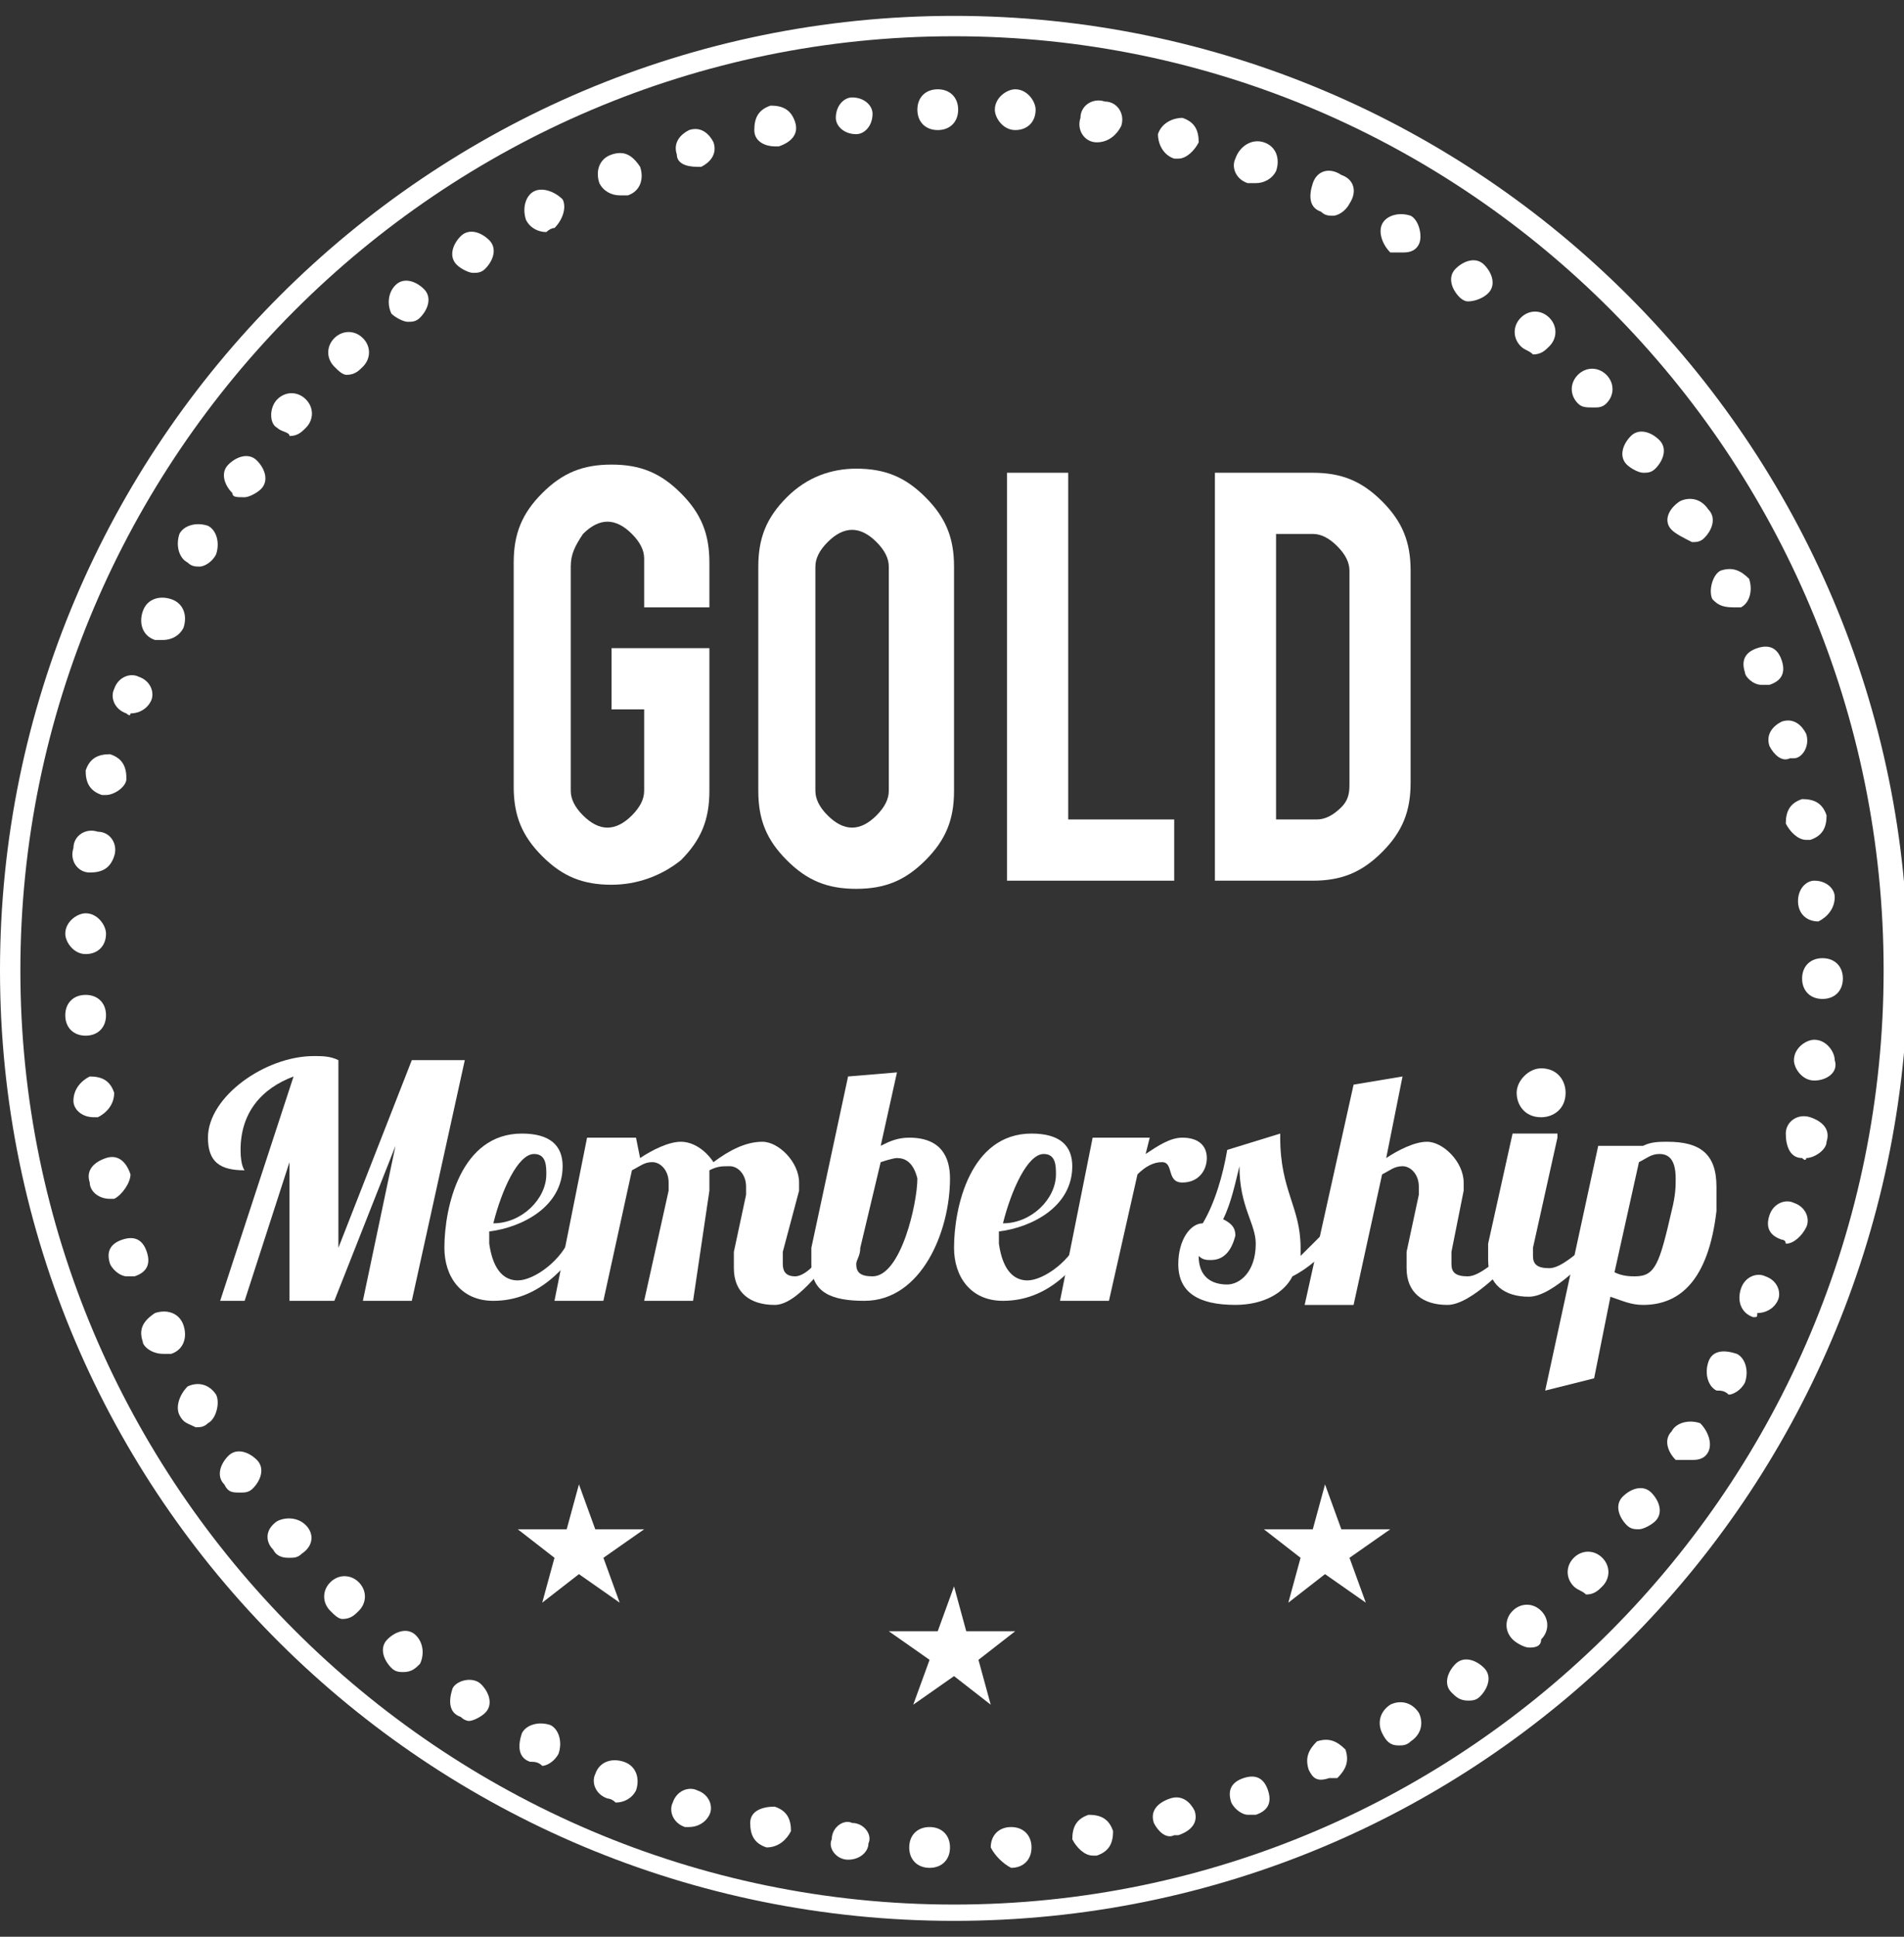
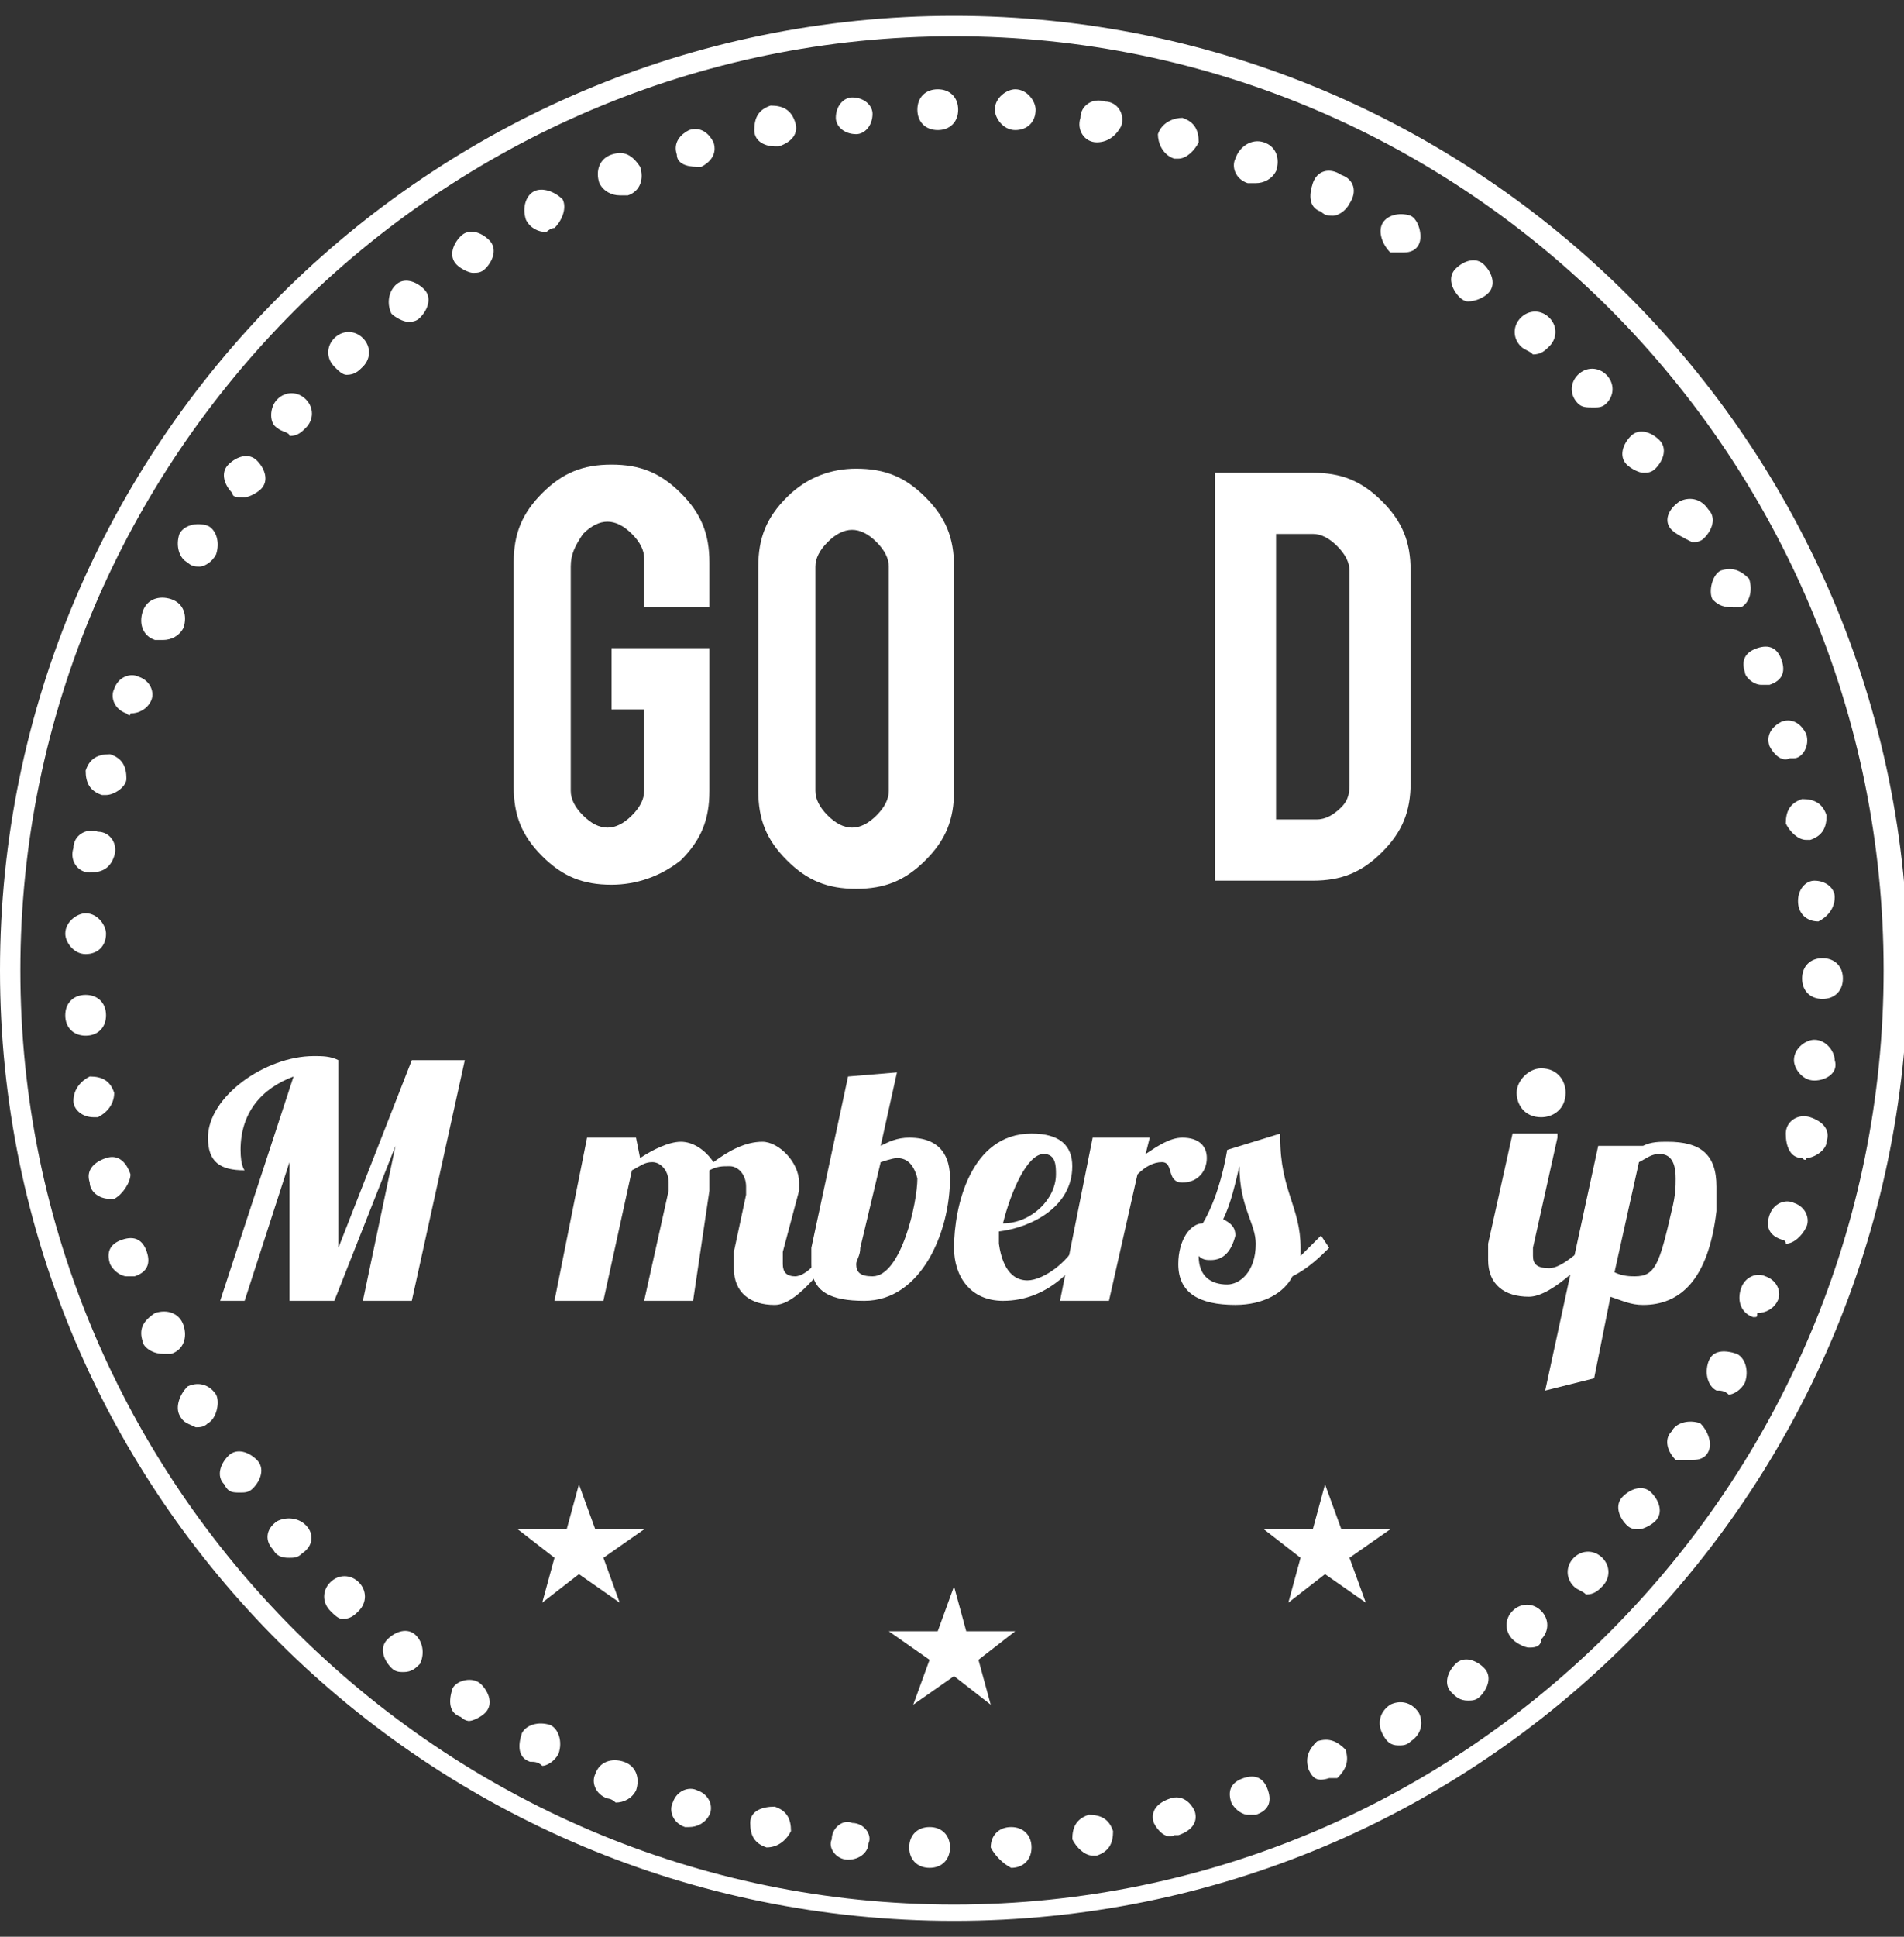
<svg xmlns="http://www.w3.org/2000/svg" width="60" height="61" viewBox="0 0 60 61" fill="none">
  <rect x="0" y="0" width="60" height="61" fill="#333333" stroke="none" />
  <g clip-path="url(#clip0_771_2337)">
    <path d="M19.271 27.866C18.372 27.866 17.729 27.609 17.087 26.967C16.445 26.325 16.188 25.682 16.188 24.783V17.716C16.188 16.817 16.445 16.175 17.087 15.532C17.729 14.89 18.372 14.633 19.271 14.633C20.17 14.633 20.813 14.89 21.455 15.532C22.098 16.175 22.355 16.817 22.355 17.716V19.13H20.299V17.588C20.299 17.331 20.17 17.074 19.913 16.817C19.657 16.56 19.399 16.431 19.142 16.431C18.886 16.431 18.629 16.56 18.372 16.817C18.115 17.202 17.986 17.459 17.986 17.845V24.911C17.986 25.168 18.115 25.425 18.372 25.682C18.629 25.939 18.886 26.067 19.142 26.067C19.399 26.067 19.657 25.939 19.913 25.682C20.17 25.425 20.299 25.168 20.299 24.911V22.342H19.271V20.414H22.355V24.911C22.355 25.811 22.098 26.453 21.455 27.095C20.813 27.609 20.042 27.866 19.271 27.866Z" fill="white" />
    <path d="M26.98 14.761C27.879 14.761 28.522 15.018 29.164 15.661C29.806 16.303 30.064 16.945 30.064 17.845V24.911C30.064 25.811 29.806 26.453 29.164 27.095C28.522 27.738 27.879 27.995 26.98 27.995C26.081 27.995 25.438 27.738 24.796 27.095C24.153 26.453 23.896 25.811 23.896 24.911V17.845C23.896 16.945 24.153 16.303 24.796 15.661C25.438 15.018 26.209 14.761 26.98 14.761ZM28.008 17.845C28.008 17.588 27.879 17.331 27.622 17.074C27.365 16.817 27.108 16.688 26.852 16.688C26.595 16.688 26.338 16.817 26.081 17.074C25.824 17.331 25.695 17.588 25.695 17.845V24.911C25.695 25.168 25.824 25.425 26.081 25.682C26.338 25.939 26.595 26.067 26.852 26.067C27.108 26.067 27.365 25.939 27.622 25.682C27.879 25.425 28.008 25.168 28.008 24.911V17.845Z" fill="white" />
-     <path d="M37.002 27.738H31.734V14.89H33.662V25.81H37.002V27.738Z" fill="white" />
    <path d="M44.452 24.654C44.452 25.553 44.195 26.196 43.553 26.838C42.91 27.481 42.268 27.738 41.369 27.738H38.285V14.89H41.369C42.268 14.89 42.91 15.147 43.553 15.789C44.195 16.431 44.452 17.074 44.452 17.973V24.654ZM40.341 25.81H41.497C41.754 25.81 42.011 25.682 42.268 25.425C42.525 25.168 42.525 24.911 42.525 24.654V17.973C42.525 17.716 42.397 17.459 42.139 17.202C41.883 16.945 41.626 16.817 41.369 16.817H40.212V25.81H40.341Z" fill="white" />
-     <path d="M11.435 40.971L12.463 36.089L10.536 40.971H9.122V36.603L7.709 40.971H6.938L9.251 33.905C8.223 34.29 7.581 35.061 7.581 36.217C7.581 36.731 7.709 36.86 7.709 36.86C6.938 36.86 6.553 36.603 6.553 35.832C6.553 34.547 8.351 33.262 9.893 33.262C10.15 33.262 10.407 33.262 10.664 33.391V39.301L12.977 33.391H14.647L12.977 40.971H11.435Z" fill="white" />
-     <path d="M16.317 40.328C16.831 40.328 17.73 39.686 17.987 38.915H18.501C17.858 39.943 16.959 40.971 15.546 40.971C14.518 40.971 14.004 40.2 14.004 39.301C14.004 38.016 14.518 35.703 16.445 35.703C17.344 35.703 17.73 36.089 17.73 36.731C17.73 38.016 16.445 38.658 15.417 38.787C15.417 38.915 15.417 39.044 15.417 39.172C15.546 40.071 15.931 40.328 16.317 40.328ZM16.831 36.346C16.317 36.346 15.803 37.502 15.546 38.53C16.445 38.53 17.216 37.759 17.216 36.988C17.216 36.731 17.216 36.346 16.831 36.346Z" fill="white" />
+     <path d="M11.435 40.971L12.463 36.089L10.536 40.971H9.122V36.603L7.709 40.971H6.938L9.251 33.905C8.223 34.29 7.581 35.061 7.581 36.217C7.581 36.731 7.709 36.86 7.709 36.86C6.938 36.86 6.553 36.603 6.553 35.832C6.553 34.547 8.351 33.262 9.893 33.262C10.15 33.262 10.407 33.262 10.664 33.391V39.301L12.977 33.391H14.647L12.977 40.971Z" fill="white" />
    <path d="M24.668 39.429C24.668 39.558 24.668 39.686 24.668 39.815C24.668 40.072 24.796 40.2 25.053 40.2C25.438 40.2 25.952 39.558 26.081 39.172H26.595C26.081 39.686 25.181 41.1 24.411 41.1C23.64 41.1 23.126 40.714 23.126 39.943C23.126 39.815 23.126 39.558 23.126 39.429L23.511 37.631C23.511 37.502 23.511 37.502 23.511 37.374C23.511 36.988 23.254 36.731 22.997 36.731C22.74 36.731 22.612 36.731 22.355 36.86C22.355 36.988 22.355 37.117 22.355 37.245C22.355 37.374 22.355 37.374 22.355 37.502L21.841 40.971H20.299L21.07 37.502C21.07 37.374 21.07 37.374 21.07 37.245C21.07 36.86 20.813 36.603 20.556 36.603C20.299 36.603 20.171 36.731 19.914 36.86L19.014 40.971H17.473L18.5 35.832H20.042L20.171 36.474C20.556 36.218 21.07 35.961 21.456 35.961C21.841 35.961 22.226 36.218 22.483 36.603C22.997 36.218 23.511 35.961 24.025 35.961C24.539 35.961 25.181 36.603 25.181 37.245C25.181 37.374 25.181 37.374 25.181 37.502L24.668 39.429Z" fill="white" />
    <path d="M28.266 33.776L27.753 36.089C28.009 35.961 28.266 35.832 28.652 35.832C29.68 35.832 29.937 36.474 29.937 37.117C29.937 38.787 29.037 40.971 27.239 40.971C26.211 40.971 25.568 40.714 25.568 39.815C25.568 39.686 25.568 39.558 25.568 39.301L26.725 33.905L28.266 33.776ZM28.266 36.474C28.138 36.474 27.753 36.603 27.753 36.603L27.11 39.301C27.11 39.558 26.982 39.686 26.982 39.815C26.982 40.072 27.11 40.2 27.496 40.2C28.395 40.2 28.909 37.888 28.909 37.117C28.78 36.603 28.523 36.474 28.266 36.474Z" fill="white" />
    <path d="M32.377 40.328C32.891 40.328 33.79 39.686 34.047 38.915H34.561C33.919 39.943 33.02 40.971 31.606 40.971C30.578 40.971 30.064 40.2 30.064 39.301C30.064 38.016 30.578 35.703 32.506 35.703C33.405 35.703 33.79 36.089 33.79 36.731C33.79 38.016 32.506 38.658 31.478 38.787C31.478 38.915 31.478 39.044 31.478 39.172C31.606 40.071 31.992 40.328 32.377 40.328ZM32.891 36.346C32.377 36.346 31.863 37.502 31.606 38.53C32.506 38.53 33.276 37.759 33.276 36.988C33.276 36.731 33.276 36.346 32.891 36.346Z" fill="white" />
    <path d="M36.231 35.832L36.102 36.346C36.488 36.089 36.873 35.832 37.259 35.832C37.773 35.832 38.03 36.089 38.03 36.474C38.03 36.86 37.773 37.245 37.259 37.245C36.745 37.245 37.002 36.603 36.616 36.603C36.359 36.603 36.102 36.731 35.845 36.988L34.946 40.971H33.404L34.432 35.832H36.231Z" fill="white" />
    <path d="M40.343 35.703V35.832C40.343 37.502 40.985 38.016 40.985 39.301C40.985 39.429 40.985 39.429 40.985 39.557C41.242 39.301 41.499 39.044 41.628 38.915L41.885 39.301C41.628 39.557 41.242 39.943 40.728 40.2C40.471 40.714 39.829 41.099 38.93 41.099C37.773 41.099 37.131 40.714 37.131 39.815C37.131 39.044 37.516 38.53 37.902 38.53C38.287 37.887 38.544 36.988 38.673 36.217L40.343 35.703ZM38.159 39.686C38.03 39.686 37.902 39.686 37.773 39.557C37.773 40.2 38.159 40.457 38.673 40.457C39.058 40.457 39.572 40.071 39.572 39.172C39.572 38.53 39.058 38.016 39.058 36.731C38.93 37.245 38.801 37.887 38.544 38.401C38.801 38.53 38.93 38.658 38.93 38.915C38.801 39.429 38.544 39.686 38.159 39.686Z" fill="white" />
-     <path d="M45.739 39.429C45.739 39.558 45.739 39.686 45.739 39.815C45.739 40.072 45.867 40.2 46.252 40.2C46.638 40.2 47.152 39.686 47.666 39.301H48.051C47.537 39.815 46.381 41.1 45.61 41.1C44.839 41.1 44.325 40.714 44.325 39.943C44.325 39.815 44.325 39.558 44.325 39.429L44.711 37.631C44.711 37.502 44.711 37.502 44.711 37.374C44.711 36.988 44.454 36.731 44.197 36.731C43.94 36.731 43.811 36.86 43.554 36.988L42.655 41.1H41.113L42.655 34.162L44.197 33.905L43.683 36.474C44.068 36.217 44.582 35.961 44.968 35.961C45.482 35.961 46.124 36.603 46.124 37.245C46.124 37.374 46.124 37.374 46.124 37.502L45.739 39.429Z" fill="white" />
    <path d="M49.079 35.832L48.308 39.301C48.308 39.429 48.308 39.557 48.308 39.557C48.308 39.815 48.436 39.943 48.822 39.943C49.207 39.943 49.721 39.429 50.235 39.044H50.62C50.106 39.557 48.95 40.842 48.179 40.842C47.408 40.842 46.895 40.457 46.895 39.686C46.895 39.557 46.895 39.301 46.895 39.172L47.665 35.703H49.079V35.832ZM48.565 33.648C49.079 33.648 49.336 34.033 49.336 34.418C49.336 34.932 48.95 35.189 48.565 35.189C48.051 35.189 47.794 34.804 47.794 34.418C47.794 34.033 48.179 33.648 48.565 33.648Z" fill="white" />
    <path d="M51.777 36.089C52.034 35.961 52.291 35.961 52.548 35.961C53.576 35.961 54.09 36.346 54.09 37.374C54.09 37.631 54.09 37.888 54.09 38.145C53.833 40.329 52.933 41.1 51.777 41.1C51.391 41.1 51.135 40.971 50.749 40.843L50.235 43.412L48.693 43.798L50.364 36.089H51.777ZM52.676 38.145C52.805 37.631 52.805 37.374 52.805 37.117C52.805 36.474 52.548 36.346 52.291 36.346C52.034 36.346 51.905 36.474 51.648 36.603L50.877 40.072C51.135 40.2 51.391 40.2 51.52 40.2C52.162 40.2 52.291 39.815 52.676 38.145Z" fill="white" />
    <path d="M29.294 58.83C28.909 58.83 28.652 58.573 28.652 58.187C28.652 57.802 28.909 57.545 29.294 57.545C29.68 57.545 29.937 57.802 29.937 58.187C29.937 58.573 29.68 58.83 29.294 58.83ZM31.221 58.187C31.221 57.802 31.479 57.545 31.864 57.545C32.249 57.545 32.506 57.802 32.506 58.187C32.506 58.573 32.249 58.83 31.864 58.83C31.607 58.701 31.35 58.444 31.221 58.187ZM26.725 58.573C26.339 58.573 26.082 58.187 26.211 57.93C26.211 57.545 26.596 57.288 26.853 57.416C27.239 57.416 27.496 57.802 27.367 58.059C27.367 58.316 27.11 58.573 26.725 58.573ZM33.791 57.93C33.791 57.545 33.92 57.288 34.305 57.159C34.691 57.159 34.947 57.288 35.076 57.673C35.076 58.059 34.947 58.316 34.562 58.444C34.562 58.444 34.562 58.444 34.434 58.444C34.177 58.444 33.92 58.187 33.791 57.93ZM24.155 58.187C23.77 58.059 23.641 57.802 23.641 57.416C23.641 57.031 24.027 56.902 24.412 56.902C24.797 57.031 24.926 57.288 24.926 57.673C24.797 57.93 24.541 58.187 24.155 58.187ZM36.361 57.416C36.232 57.031 36.489 56.774 36.875 56.645C37.26 56.517 37.517 56.774 37.645 57.031C37.774 57.416 37.517 57.673 37.132 57.802H37.003C36.746 57.93 36.489 57.673 36.361 57.416ZM21.585 57.545C21.2 57.416 21.072 57.031 21.2 56.774C21.329 56.389 21.714 56.26 21.971 56.389C22.356 56.517 22.485 56.902 22.356 57.159C22.228 57.416 21.971 57.545 21.714 57.545H21.585ZM38.802 56.774C38.673 56.389 38.802 56.132 39.187 56.003C39.573 55.875 39.83 56.003 39.958 56.389C40.087 56.774 39.958 57.031 39.573 57.159C39.444 57.159 39.444 57.159 39.316 57.159C39.187 57.159 38.93 57.031 38.802 56.774ZM19.144 56.645C18.759 56.517 18.631 56.132 18.759 55.875C18.887 55.489 19.273 55.361 19.658 55.489C20.044 55.618 20.172 56.003 20.044 56.389C19.915 56.645 19.658 56.774 19.401 56.774C19.273 56.645 19.144 56.645 19.144 56.645ZM41.243 55.746C41.114 55.361 41.243 55.104 41.5 54.847C41.885 54.718 42.142 54.847 42.399 55.104C42.528 55.489 42.399 55.746 42.142 56.003C42.014 56.003 42.014 56.003 41.885 56.003C41.5 56.132 41.371 56.003 41.243 55.746ZM16.703 55.489C16.318 55.361 16.318 54.975 16.446 54.59C16.575 54.333 16.96 54.204 17.346 54.333C17.603 54.461 17.731 54.847 17.603 55.232C17.474 55.489 17.217 55.618 17.089 55.618C16.96 55.489 16.832 55.489 16.703 55.489ZM43.556 54.59C43.427 54.333 43.427 53.947 43.812 53.69C44.069 53.562 44.455 53.562 44.712 53.947C44.84 54.204 44.84 54.59 44.455 54.847C44.326 54.975 44.198 54.975 44.069 54.975C43.812 54.975 43.684 54.847 43.556 54.59ZM14.519 54.076C14.134 53.947 14.134 53.562 14.262 53.176C14.391 52.92 14.905 52.791 15.162 53.048C15.418 53.305 15.547 53.69 15.29 53.947C15.162 54.076 14.905 54.204 14.776 54.204C14.776 54.204 14.648 54.204 14.519 54.076ZM45.74 53.305C45.483 53.048 45.611 52.663 45.868 52.406C46.125 52.149 46.511 52.277 46.768 52.534C47.025 52.791 46.896 53.176 46.639 53.434C46.511 53.562 46.382 53.562 46.254 53.562C45.997 53.562 45.868 53.434 45.74 53.305ZM12.335 52.534C12.078 52.277 11.95 51.892 12.207 51.635C12.463 51.378 12.849 51.249 13.106 51.506C13.363 51.763 13.363 52.149 13.234 52.406C13.106 52.534 12.977 52.663 12.72 52.663C12.592 52.663 12.463 52.663 12.335 52.534ZM47.667 51.635C47.41 51.378 47.41 50.992 47.667 50.735C47.924 50.478 48.309 50.478 48.566 50.735C48.823 50.992 48.823 51.378 48.566 51.635C48.566 51.892 48.309 51.892 48.181 51.892C48.052 51.892 47.795 51.763 47.667 51.635ZM10.408 50.735C10.151 50.478 10.151 50.093 10.408 49.836C10.665 49.579 11.05 49.579 11.307 49.836C11.564 50.093 11.564 50.478 11.307 50.735C11.179 50.864 11.05 50.992 10.793 50.992C10.665 50.992 10.536 50.864 10.408 50.735ZM49.594 49.965C49.337 49.708 49.337 49.322 49.594 49.065C49.851 48.808 50.236 48.808 50.493 49.065C50.75 49.322 50.75 49.708 50.493 49.965C50.365 50.093 50.236 50.221 49.98 50.221C49.851 50.093 49.723 50.093 49.594 49.965ZM8.609 48.808C8.352 48.551 8.352 48.166 8.738 47.909C8.995 47.78 9.38 47.78 9.637 48.037C9.894 48.294 9.894 48.68 9.508 48.937C9.38 49.065 9.252 49.065 9.123 49.065C8.995 49.065 8.738 49.065 8.609 48.808ZM51.264 48.037C51.007 47.78 50.879 47.395 51.136 47.138C51.393 46.881 51.778 46.752 52.035 47.01C52.292 47.267 52.421 47.652 52.164 47.909C52.035 48.037 51.778 48.166 51.65 48.166C51.521 48.166 51.393 48.166 51.264 48.037ZM7.067 46.752C6.81 46.496 6.939 46.11 7.196 45.853C7.453 45.596 7.838 45.725 8.095 45.982C8.352 46.239 8.224 46.624 7.967 46.881C7.838 47.01 7.71 47.01 7.581 47.01C7.324 47.01 7.196 47.01 7.067 46.752ZM52.806 45.982C52.549 45.725 52.421 45.339 52.678 45.082C52.806 44.825 53.191 44.697 53.577 44.825C53.834 45.082 53.962 45.468 53.834 45.725C53.706 45.982 53.449 45.982 53.32 45.982C53.063 45.982 52.935 45.982 52.806 45.982ZM5.654 44.568C5.526 44.311 5.654 43.926 5.911 43.669C6.168 43.541 6.553 43.541 6.81 43.926C6.939 44.183 6.81 44.697 6.553 44.825C6.425 44.954 6.296 44.954 6.168 44.954C5.911 44.825 5.783 44.825 5.654 44.568ZM54.091 43.797C53.834 43.669 53.706 43.284 53.834 42.898C53.962 42.513 54.348 42.513 54.733 42.641C54.99 42.77 55.119 43.155 54.99 43.541C54.862 43.797 54.605 43.926 54.476 43.926C54.348 43.797 54.219 43.797 54.091 43.797ZM4.498 42.256C4.369 41.87 4.498 41.613 4.883 41.356C5.269 41.228 5.654 41.356 5.783 41.742C5.911 42.127 5.783 42.513 5.397 42.641C5.269 42.641 5.269 42.641 5.14 42.641C4.755 42.641 4.498 42.384 4.498 42.256ZM55.247 41.485C54.862 41.356 54.733 40.971 54.862 40.586C54.99 40.2 55.376 40.072 55.633 40.2C56.018 40.329 56.147 40.714 56.018 40.971C55.89 41.228 55.633 41.356 55.376 41.356C55.376 41.485 55.376 41.485 55.247 41.485ZM3.47 39.815C3.341 39.429 3.47 39.172 3.855 39.044C4.241 38.915 4.498 39.044 4.626 39.429C4.755 39.815 4.626 40.072 4.241 40.2C4.112 40.2 4.112 40.2 3.984 40.2C3.855 40.2 3.598 40.072 3.47 39.815ZM56.147 39.044C55.761 38.915 55.633 38.658 55.761 38.273C55.89 37.887 56.275 37.759 56.532 37.887C56.917 38.016 57.046 38.401 56.917 38.658C56.789 38.915 56.532 39.172 56.275 39.172C56.275 39.044 56.147 39.044 56.147 39.044ZM2.828 37.245C2.699 36.86 2.956 36.603 3.341 36.474C3.727 36.346 3.984 36.603 4.112 36.988C4.112 37.245 3.855 37.63 3.598 37.759H3.47C3.084 37.759 2.828 37.502 2.828 37.245ZM56.789 36.474C56.404 36.474 56.275 36.089 56.275 35.703C56.275 35.318 56.66 35.061 57.046 35.189C57.431 35.318 57.688 35.575 57.56 35.96C57.56 36.217 57.174 36.474 56.917 36.474C56.917 36.603 56.789 36.474 56.789 36.474ZM2.314 34.675C2.314 34.29 2.571 34.033 2.828 33.905C3.213 33.905 3.47 34.033 3.598 34.419C3.598 34.804 3.341 35.061 3.084 35.189C3.084 35.189 3.084 35.189 2.956 35.189C2.571 35.189 2.314 34.932 2.314 34.675ZM57.174 34.033C56.789 34.033 56.532 33.648 56.532 33.391C56.532 33.005 56.917 32.748 57.174 32.748C57.56 32.748 57.817 33.134 57.817 33.391C57.945 33.776 57.56 34.033 57.174 34.033ZM2.057 31.977C2.057 31.592 2.314 31.335 2.699 31.335C3.084 31.335 3.341 31.592 3.341 31.977C3.341 32.363 3.084 32.62 2.699 32.62C2.314 32.62 2.057 32.363 2.057 31.977ZM56.789 30.821C56.789 30.436 57.046 30.179 57.431 30.179C57.817 30.179 58.074 30.436 58.074 30.821C58.074 31.206 57.817 31.463 57.431 31.463C57.046 31.463 56.789 31.206 56.789 30.821ZM2.699 30.05C2.314 30.05 2.057 29.665 2.057 29.408C2.057 29.022 2.442 28.765 2.699 28.765C3.084 28.765 3.341 29.151 3.341 29.408C3.341 29.793 3.084 30.05 2.699 30.05ZM56.66 28.38C56.66 27.994 56.917 27.738 57.174 27.738C57.56 27.738 57.817 27.994 57.817 28.252C57.817 28.637 57.56 28.894 57.303 29.022C56.917 29.022 56.66 28.765 56.66 28.38ZM2.828 27.481C2.442 27.481 2.185 27.095 2.314 26.71C2.314 26.324 2.699 26.067 3.084 26.196C3.47 26.196 3.727 26.581 3.598 26.967C3.47 27.352 3.213 27.481 2.828 27.481ZM56.275 25.939C56.275 25.553 56.404 25.296 56.789 25.168C57.174 25.168 57.431 25.296 57.56 25.682C57.56 26.067 57.431 26.324 57.046 26.453H56.917C56.66 26.453 56.404 26.196 56.275 25.939ZM3.213 25.04C2.828 24.911 2.699 24.654 2.699 24.269C2.828 23.883 3.084 23.755 3.47 23.755C3.855 23.883 3.984 24.14 3.984 24.526C3.984 24.782 3.598 25.04 3.341 25.04C3.341 25.04 3.341 25.04 3.213 25.04ZM55.761 23.498C55.633 23.112 55.89 22.855 56.147 22.727C56.532 22.598 56.789 22.855 56.917 23.112C57.046 23.498 56.789 23.883 56.532 23.883C56.404 23.883 56.404 23.883 56.404 23.883C56.147 24.012 55.89 23.755 55.761 23.498ZM3.984 22.47C3.598 22.341 3.47 21.956 3.598 21.699C3.727 21.314 4.112 21.185 4.369 21.314C4.755 21.442 4.883 21.828 4.755 22.084C4.626 22.341 4.369 22.47 4.112 22.47C4.112 22.598 3.984 22.47 3.984 22.47ZM54.99 21.185C54.862 20.8 54.99 20.543 55.376 20.414C55.761 20.286 56.018 20.414 56.147 20.8C56.275 21.185 56.147 21.442 55.761 21.57C55.633 21.57 55.633 21.57 55.504 21.57C55.247 21.57 54.99 21.314 54.99 21.185ZM4.883 20.157C4.498 20.029 4.369 19.643 4.498 19.258C4.626 18.872 5.012 18.744 5.397 18.872C5.783 19.001 5.911 19.386 5.783 19.772C5.654 20.029 5.397 20.157 5.14 20.157C5.012 20.157 4.883 20.157 4.883 20.157ZM53.962 18.872C53.834 18.616 53.962 18.102 54.219 17.973C54.605 17.845 54.862 17.973 55.119 18.23C55.247 18.616 55.119 19.001 54.862 19.129C54.733 19.129 54.733 19.129 54.605 19.129C54.219 19.129 54.091 19.001 53.962 18.872ZM5.911 17.716C5.654 17.588 5.526 17.202 5.654 16.817C5.783 16.56 6.168 16.431 6.553 16.56C6.81 16.688 6.939 17.074 6.81 17.459C6.682 17.716 6.425 17.845 6.296 17.845C6.168 17.845 6.04 17.845 5.911 17.716ZM52.678 16.688C52.421 16.431 52.549 16.046 52.935 15.789C53.191 15.661 53.577 15.661 53.834 16.046C54.091 16.303 53.962 16.688 53.706 16.945C53.577 17.074 53.449 17.074 53.32 17.074C53.063 16.945 52.806 16.817 52.678 16.688ZM7.324 15.532C7.067 15.275 6.939 14.89 7.196 14.633C7.453 14.376 7.838 14.247 8.095 14.504C8.352 14.761 8.481 15.146 8.224 15.403C8.095 15.532 7.838 15.661 7.71 15.661C7.453 15.661 7.324 15.661 7.324 15.532ZM51.264 14.633C51.007 14.376 51.136 13.99 51.393 13.733C51.65 13.476 52.035 13.605 52.292 13.862C52.549 14.119 52.421 14.504 52.164 14.761C52.035 14.89 51.907 14.89 51.778 14.89C51.65 14.89 51.393 14.761 51.264 14.633ZM8.738 13.476C8.481 13.348 8.481 12.834 8.738 12.577C8.995 12.32 9.38 12.32 9.637 12.577C9.894 12.834 9.894 13.219 9.637 13.476C9.508 13.605 9.38 13.733 9.123 13.733C9.123 13.605 8.866 13.605 8.738 13.476ZM49.723 12.705C49.466 12.448 49.466 12.063 49.723 11.806C49.98 11.549 50.365 11.549 50.622 11.806C50.879 12.063 50.879 12.448 50.622 12.705C50.493 12.834 50.365 12.834 50.236 12.834C49.98 12.834 49.851 12.834 49.723 12.705ZM10.536 11.549C10.279 11.292 10.279 10.907 10.536 10.65C10.793 10.393 11.179 10.393 11.436 10.65C11.693 10.907 11.693 11.292 11.436 11.549C11.307 11.678 11.179 11.806 10.922 11.806C10.793 11.806 10.665 11.678 10.536 11.549ZM47.924 10.907C47.667 10.65 47.667 10.264 47.924 10.007C48.181 9.75 48.566 9.75 48.823 10.007C49.08 10.264 49.08 10.65 48.823 10.907C48.695 11.035 48.566 11.164 48.309 11.164C48.181 11.035 48.052 11.035 47.924 10.907ZM12.335 9.879C12.207 9.622 12.207 9.236 12.463 8.98C12.72 8.723 13.106 8.851 13.363 9.108C13.62 9.365 13.491 9.75 13.234 10.007C13.106 10.136 12.977 10.136 12.849 10.136C12.72 10.136 12.463 10.007 12.335 9.879ZM45.997 9.365C45.74 9.108 45.611 8.723 45.868 8.466C46.125 8.209 46.511 8.08 46.768 8.337C47.025 8.594 47.153 8.98 46.896 9.236C46.768 9.365 46.511 9.493 46.254 9.493C46.125 9.493 45.997 9.365 45.997 9.365ZM14.391 8.337C14.134 8.08 14.262 7.695 14.519 7.438C14.776 7.181 15.162 7.309 15.418 7.566C15.675 7.823 15.547 8.209 15.29 8.466C15.162 8.594 15.033 8.594 14.905 8.594C14.776 8.594 14.519 8.466 14.391 8.337ZM43.812 7.952C43.556 7.695 43.427 7.309 43.556 7.052C43.684 6.795 44.069 6.667 44.455 6.795C44.712 6.924 44.84 7.438 44.712 7.695C44.583 7.952 44.327 7.952 44.198 7.952C44.069 7.952 43.941 7.952 43.812 7.952ZM16.575 6.924C16.446 6.538 16.575 6.153 16.832 6.024C17.089 5.896 17.474 6.024 17.731 6.281C17.86 6.538 17.731 6.924 17.474 7.181C17.346 7.181 17.217 7.309 17.217 7.309C16.96 7.309 16.703 7.181 16.575 6.924ZM41.628 6.667C41.243 6.538 41.243 6.153 41.371 5.768C41.5 5.382 41.885 5.254 42.271 5.511C42.656 5.639 42.785 6.024 42.528 6.41C42.399 6.667 42.142 6.795 42.014 6.795C41.885 6.795 41.757 6.795 41.628 6.667ZM18.887 5.768C18.759 5.382 18.887 4.997 19.273 4.868C19.658 4.74 19.915 4.868 20.172 5.254C20.301 5.639 20.172 6.024 19.787 6.153C19.658 6.153 19.658 6.153 19.53 6.153C19.273 6.153 19.016 6.024 18.887 5.768ZM39.316 5.768C38.93 5.639 38.802 5.254 38.93 4.997C39.059 4.611 39.444 4.354 39.83 4.483C40.215 4.611 40.344 4.997 40.215 5.382C40.087 5.639 39.83 5.768 39.573 5.768C39.444 5.768 39.444 5.768 39.316 5.768ZM21.329 4.868C21.2 4.483 21.457 4.226 21.714 4.097C22.099 3.969 22.356 4.226 22.485 4.483C22.613 4.868 22.356 5.125 22.099 5.254H21.971C21.585 5.254 21.329 5.125 21.329 4.868ZM37.003 4.997C36.618 4.868 36.489 4.483 36.489 4.226C36.618 3.84 37.003 3.712 37.26 3.712C37.645 3.84 37.774 4.097 37.774 4.483C37.645 4.74 37.389 4.997 37.132 4.997C37.003 4.997 37.003 4.997 37.003 4.997ZM23.77 4.097C23.77 3.712 23.898 3.455 24.284 3.326C24.669 3.326 24.926 3.455 25.055 3.84C25.183 4.226 24.926 4.483 24.541 4.611H24.412C24.155 4.611 23.77 4.483 23.77 4.097ZM34.562 4.483C34.177 4.483 33.92 4.097 34.048 3.712C34.048 3.326 34.434 3.069 34.819 3.198C35.204 3.198 35.461 3.583 35.333 3.969C35.204 4.226 34.947 4.483 34.562 4.483ZM26.339 3.712C26.339 3.326 26.596 3.069 26.853 3.069C27.239 3.069 27.496 3.326 27.496 3.583C27.496 3.969 27.239 4.226 26.982 4.226C26.596 4.226 26.339 3.969 26.339 3.712ZM31.992 4.097C31.607 4.097 31.35 3.712 31.35 3.455C31.35 3.069 31.735 2.812 31.992 2.812C32.378 2.812 32.635 3.198 32.635 3.455C32.635 3.84 32.378 4.097 31.992 4.097ZM28.909 3.455C28.909 3.069 29.166 2.812 29.551 2.812C29.937 2.812 30.194 3.069 30.194 3.455C30.194 3.84 29.937 4.097 29.551 4.097C29.166 4.097 28.909 3.84 28.909 3.455Z" fill="white" />
    <path d="M30.064 60.5C13.49 60.5 0 47.138 0 30.564C0 13.99 13.49 0.5 30.064 0.5C46.638 0.5 60.129 13.99 60.129 30.564C60 47.138 46.638 60.5 30.064 60.5ZM30.064 1.142C13.876 1.142 0.642 14.376 0.642 30.564C0.642 46.753 13.876 59.986 30.064 59.986C46.253 59.986 59.358 46.753 59.358 30.564C59.358 14.376 46.253 1.142 30.064 1.142Z" fill="white" />
    <path d="M30.064 49.965L30.449 51.378H31.991L30.834 52.278L31.22 53.691L30.064 52.791L28.779 53.691L29.293 52.278L28.008 51.378H29.55L30.064 49.965Z" fill="white" />
    <path d="M18.244 46.752L18.758 48.166H20.299L19.015 49.065L19.528 50.478L18.244 49.579L17.087 50.478L17.473 49.065L16.316 48.166H17.858L18.244 46.752Z" fill="white" />
    <path d="M41.755 46.752L41.37 48.166H39.828L40.984 49.065L40.599 50.478L41.755 49.579L43.04 50.478L42.526 49.065L43.811 48.166H42.269L41.755 46.752Z" fill="white" />
  </g>
  <defs>
    <clipPath id="clip0_771_2337">
      <rect width="60" height="60" fill="white" transform="translate(0 0.5)" />
    </clipPath>
  </defs>
</svg>